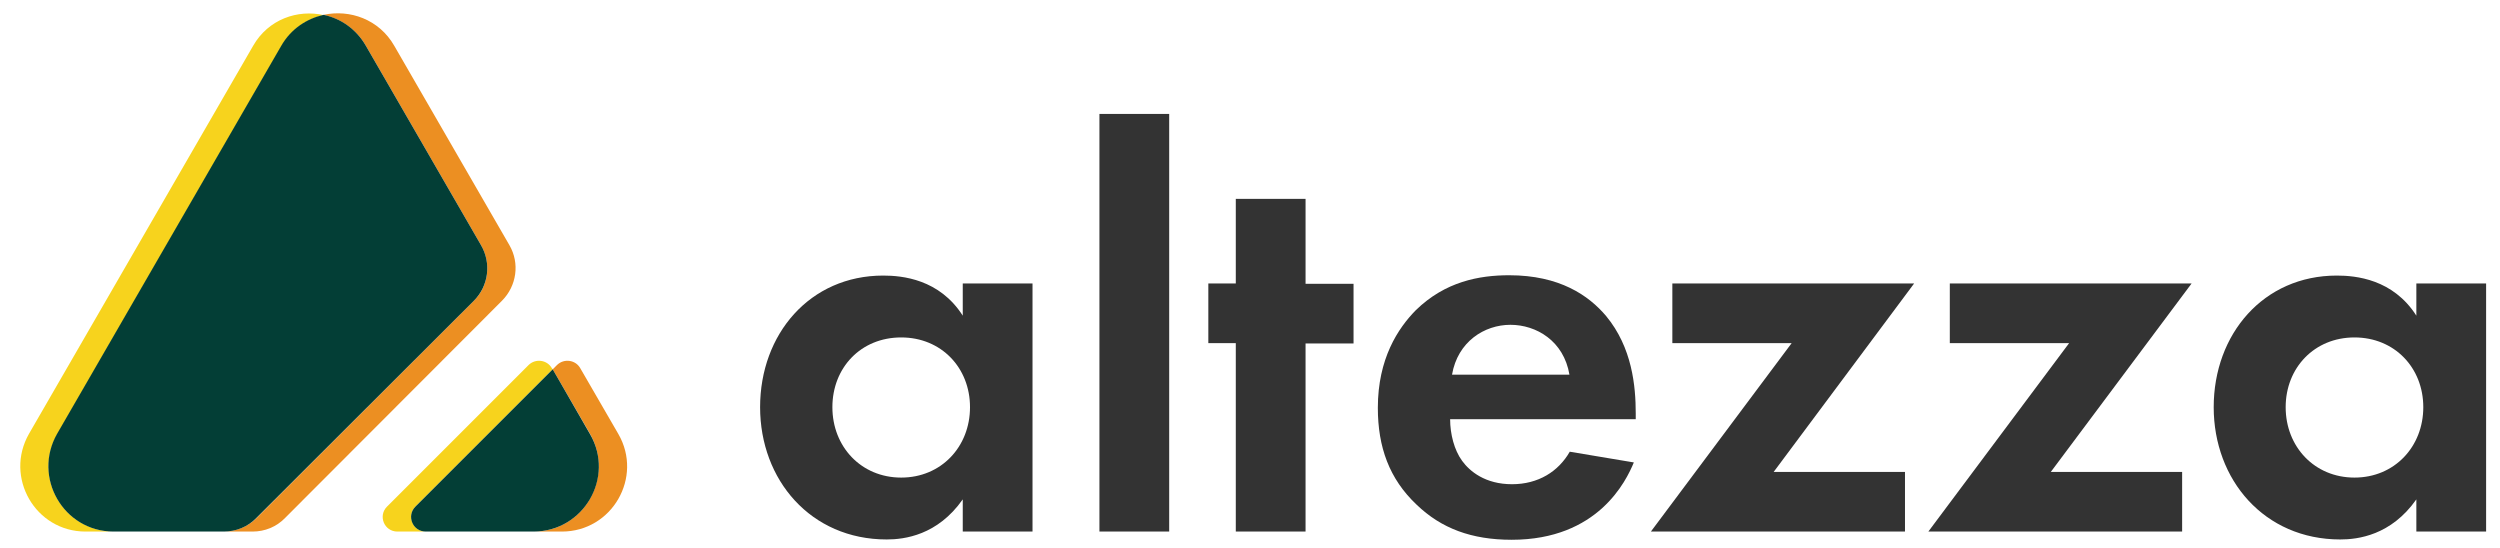
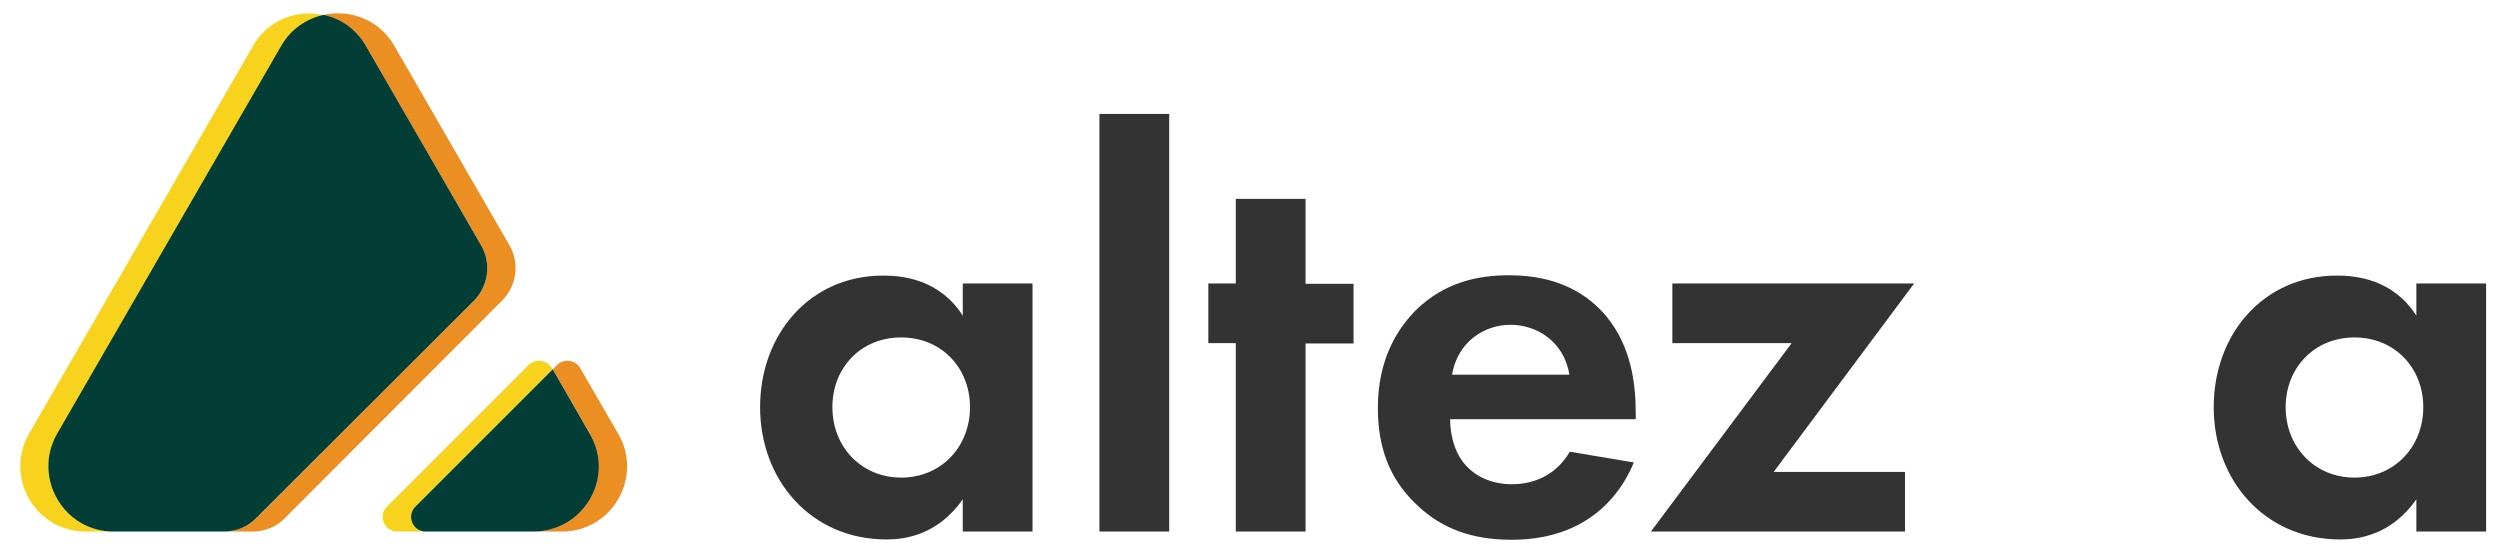
<svg xmlns="http://www.w3.org/2000/svg" version="1.1" id="Layer_1" x="0px" y="0px" viewBox="0 0 792 173.5" style="enable-background:new 0 0 792 173.5;" xml:space="preserve">
  <style type="text/css">
	.st0{fill:#EC8F22;}
	.st1{fill:#F7D31D;}
	.st2{fill:#033E36;}
	.st3{fill:#333333;}
</style>
  <g>
    <g>
      <path class="st0" d="M161.4,77.7l-36.5-63.2c-4.8-8.4-14.1-11.6-22.4-9.8c5.3,1.2,10.3,4.4,13.4,9.8l36.5,63.2    c3.3,5.7,2.4,13-2.3,17.6l-68.8,68.8c-2.7,2.7-6.5,4.3-10.3,4.3h9c3.9,0,7.6-1.5,10.3-4.3L159,95.3    C163.7,90.6,164.7,83.4,161.4,77.7z" />
      <path class="st0" d="M195.9,137.5l-12.1-20.9c-1.5-2.6-5.1-3.1-7.3-1l-1.4,1.4l11.8,20.4c7.9,13.8-2,31-17.9,31h9    C193.9,168.4,203.8,151.2,195.9,137.5z" />
      <path class="st1" d="M18.2,137.5l71-122.9c3.1-5.4,8.1-8.7,13.4-9.8C94.3,2.9,85,6.1,80.2,14.5l-71,122.9c-7.9,13.8,2,31,17.9,31    h9C20.2,168.4,10.2,151.2,18.2,137.5z" />
      <path class="st2" d="M150.1,95.3c4.7-4.7,5.6-11.9,2.3-17.6l-36.5-63.2c-3.1-5.4-8.1-8.7-13.4-9.8c-5.3,1.2-10.3,4.4-13.4,9.8    l-71,122.9c-7.9,13.8,2,31,17.9,31h34.9c3.9,0,7.6-1.5,10.3-4.3L150.1,95.3z" />
      <path class="st1" d="M131.6,160.5l43.5-43.5l-0.3-0.4c-1.5-2.6-5.1-3.1-7.3-1l-44.9,44.9c-2.9,2.9-0.9,7.9,3.3,7.9h9    C130.8,168.4,128.7,163.4,131.6,160.5z" />
      <path class="st2" d="M186.9,137.5L175.1,117l-43.5,43.5c-2.9,2.9-0.9,7.9,3.3,7.9H169C184.9,168.4,194.9,151.2,186.9,137.5z" />
    </g>
    <g>
      <path class="st3" d="M305,89.8h22.1v78.6H305v-10.2c-8,11.4-18.5,12.7-24.1,12.7c-24.1,0-40.1-18.9-40.1-41.9    c0-23.2,15.8-41.7,39-41.7c6,0,17.8,1.1,25.2,12.7V89.8z M263.7,129c0,12.5,9.1,22.3,21.8,22.3c12.7,0,21.8-9.8,21.8-22.3    c0-12.5-9.1-22.1-21.8-22.1C272.7,106.9,263.7,116.5,263.7,129z" />
      <path class="st3" d="M370.4,36.1v132.3h-22.1V36.1H370.4z" />
-       <path class="st3" d="M413.6,108.7v59.7h-22.1v-59.7h-8.7V89.8h8.7V63h22.1v26.9h15.2v18.9H413.6z" />
+       <path class="st3" d="M413.6,108.7v59.7h-22.1v-59.7h-8.7V89.8h8.7V63h22.1v26.9h15.2v18.9H413.6" />
      <path class="st3" d="M517.6,146.5c-2.4,5.8-11.3,24.5-38.7,24.5c-12.7,0-22.3-3.6-30.1-11.1c-8.7-8.2-12.3-18.3-12.3-30.7    c0-15.6,6.4-25.2,12-30.9c9.3-9.1,20.1-11.1,29.6-11.1c16,0,25.2,6.4,30.7,12.9c8.3,10,9.4,22.3,9.4,30.9v1.8h-58.8    c0,4.7,1.3,9.8,3.8,13.2c2.4,3.3,7.3,7.4,15.8,7.4c8.3,0,14.7-4,18.3-10.3L517.6,146.5z M497.2,118.7    c-1.8-10.7-10.5-15.8-18.7-15.8s-16.7,5.3-18.5,15.8H497.2z" />
      <path class="st3" d="M561.9,149.5h41.6v18.9H523l44.6-59.7h-37.8V89.8h76.6L561.9,149.5z" />
-       <path class="st3" d="M649.7,149.5h41.6v18.9h-80.4l44.6-59.7h-37.8V89.8h76.6L649.7,149.5z" />
      <path class="st3" d="M765.5,89.8h22.1v78.6h-22.1v-10.2c-8,11.4-18.5,12.7-24.1,12.7c-24.1,0-40.1-18.9-40.1-41.9    c0-23.2,15.8-41.7,39-41.7c6,0,17.8,1.1,25.2,12.7V89.8z M724.1,129c0,12.5,9.1,22.3,21.8,22.3s21.8-9.8,21.8-22.3    c0-12.5-9.1-22.1-21.8-22.1S724.1,116.5,724.1,129z" />
    </g>
  </g>
</svg>